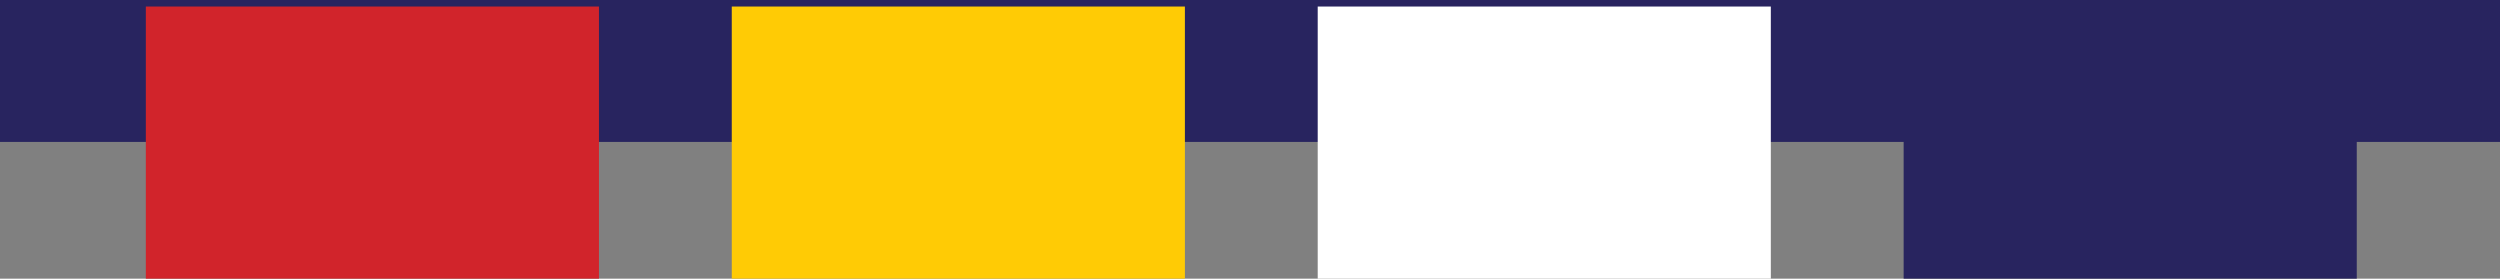
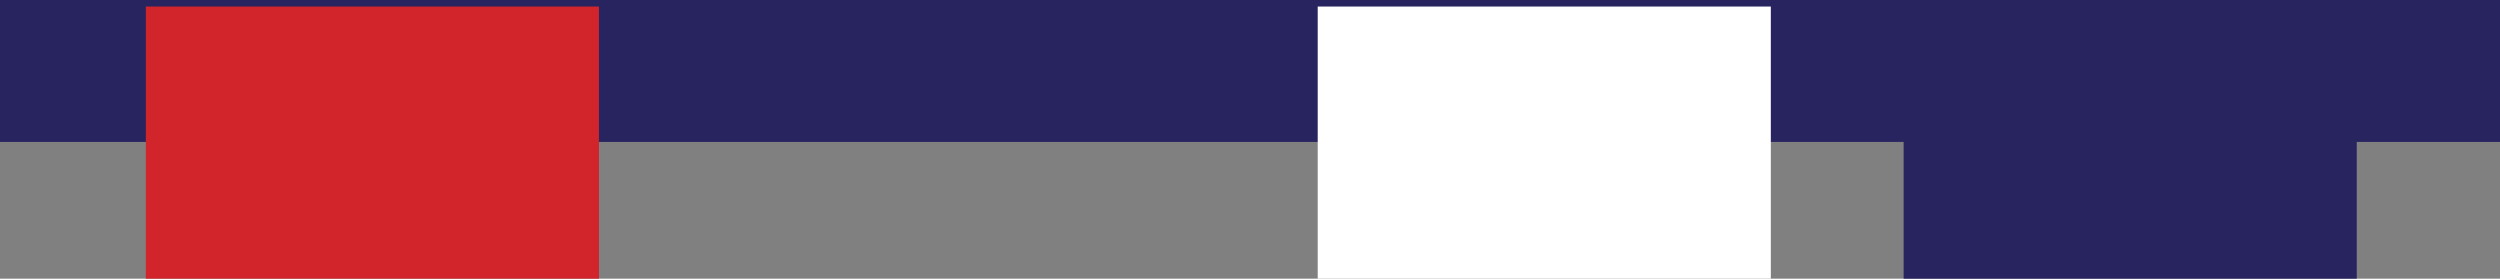
<svg xmlns="http://www.w3.org/2000/svg" xmlns:xlink="http://www.w3.org/1999/xlink" version="1.1" x="0px" y="0px" viewBox="0 0 1920 214" style="enable-background:new 0 0 1920 214;" xml:space="preserve">
  <rect x="0" y="0" width="1920" height="214" fill="#808080" stroke="none" />
  <style type="text/css">
	.st0{fill:#28245F;}
	.st1{opacity:0.1;clip-path:url(#SVGID_2_);}
	.st2{fill:#FFFFFF;}
	.st3{fill:#D1242B;}
	.st4{fill:#FFCB05;}
	.st5{fill:none;stroke:#D1242B;stroke-width:10;stroke-miterlimit:10;}
	.st6{fill:none;stroke:#FFFFFF;stroke-width:10;stroke-miterlimit:10;}
	.st7{fill:#FFFFFF;stroke:#FFCB05;stroke-width:10;stroke-miterlimit:10;}
	.st8{fill:none;stroke:#FFFFFF;stroke-width:100;stroke-miterlimit:10;}
	.st9{fill:none;stroke:#FFFFFF;stroke-width:100;stroke-miterlimit:10;stroke-dasharray:30,30;}
	.st10{clip-path:url(#SVGID_4_);}
	.st11{clip-path:url(#SVGID_6_);}
	.st12{clip-path:url(#SVGID_8_);}
	.st13{clip-path:url(#SVGID_10_);}
	.st14{clip-path:url(#SVGID_12_);}
	.st15{fill:none;stroke:#000000;stroke-width:5;stroke-miterlimit:10;}
	.st16{fill:#9B9B9B;}
	.st17{fill-rule:evenodd;clip-rule:evenodd;fill:#28245F;}
	.st18{fill:#FFFFFF;stroke:#000000;stroke-width:5;stroke-miterlimit:10;}
	.st19{clip-path:url(#SVGID_14_);}
	.st20{opacity:0.1;clip-path:url(#SVGID_16_);}
	.st21{clip-path:url(#SVGID_18_);}
	.st22{clip-path:url(#SVGID_20_);}
	.st23{fill:none;stroke:#FFFFFF;stroke-width:5;stroke-miterlimit:10;}
	.st24{opacity:0.1;clip-path:url(#SVGID_22_);}
	.st25{fill:none;stroke:#FFFFFF;stroke-width:5;stroke-linecap:round;stroke-miterlimit:10;}
	.st26{fill:none;stroke:#000000;stroke-width:5;stroke-linecap:round;stroke-miterlimit:10;}
	.st27{fill:none;stroke:#28245F;stroke-width:2;stroke-linecap:round;stroke-miterlimit:10;}
	.st28{clip-path:url(#SVGID_24_);}
	.st29{opacity:0.1;clip-path:url(#SVGID_26_);}
	.st30{clip-path:url(#SVGID_28_);}
	.st31{clip-path:url(#SVGID_30_);}
	.st32{opacity:0.1;clip-path:url(#SVGID_34_);}
	.st33{opacity:0.1;clip-path:url(#SVGID_36_);}
	.st34{clip-path:url(#SVGID_38_);}
	.st35{clip-path:url(#SVGID_40_);}
	.st36{clip-path:url(#SVGID_42_);}
	.st37{clip-path:url(#SVGID_44_);}
	.st38{clip-path:url(#SVGID_46_);}
	.st39{clip-path:url(#SVGID_48_);}
	.st40{clip-path:url(#SVGID_50_);}
</style>
  <g id="Home">
    <g>
      <defs>
        <rect id="SVGID_1_" x="1153" y="-853" width="766" height="716" />
      </defs>
      <clipPath id="SVGID_2_">
        <use xlink:href="#SVGID_1_" style="overflow:visible;" />
      </clipPath>
      <g class="st1">
-         <path class="st2" d="M1700.11-433.98l-153.2,117.19l-26.18-61.18c-0.47-1.09-1.17-2.06-2.07-2.82l-104.52-89.71     c-2.73-2.34-6.72-2.49-9.62-0.35c-0.31,0.23-0.51,0.54-0.77,0.81c-0.46,0.22-0.91,0.47-1.32,0.79l-117.77,90.09     c-2.78,2.13-3.78,5.86-2.45,9.1l165.2,399.02c0.26,0.63,0.6,1.21,1,1.74c0.49,0.64,1.09,1.21,1.77,1.68l105.65,72.42     c2.76,1.88,6.42,1.79,9.07-0.23l117.44-89.83l335.5-256.63l0.06-0.04c0.61-0.46,1.1-1.03,1.54-1.64     c0.11-0.16,0.21-0.32,0.32-0.49c0.35-0.58,0.64-1.2,0.83-1.84c0.02-0.08,0.06-0.15,0.08-0.23c0.15-0.58,0.24-1.19,0.25-1.81     c0.01-0.14-0.03-0.26-0.04-0.4c-0.01-0.2-0.04-0.39-0.06-0.59c-0.07-0.63-0.22-1.26-0.45-1.87c-0.04-0.1-0.03-0.21-0.08-0.31     l-164.08-383.47c-0.47-1.09-1.18-2.05-2.07-2.82l-104.52-89.71c0,0-0.01,0-0.02-0.01c-0.6-0.51-1.28-0.89-1.99-1.19     c-0.18-0.08-0.36-0.15-0.55-0.21c-0.68-0.23-1.38-0.39-2.08-0.43c-0.05,0-0.1-0.02-0.15-0.02c-0.75-0.02-1.51,0.1-2.25,0.29     c-0.18,0.05-0.35,0.11-0.53,0.18c-0.68,0.23-1.33,0.54-1.93,0.97c-0.05,0.04-0.12,0.06-0.16,0.09c-0.03,0.02-0.05,0.03-0.08,0.05     l-117.78,90.09c-2.78,2.12-3.78,5.86-2.44,9.09L1700.11-433.98z M1741.47-709.15l165.62,379.24l-111.77,85.49l-159.09-384.24     L1741.47-709.15z M1993.64-274.17l-58.69-48.2l-12.01-9.87l-157.74-361.16l77.52,66.53L1993.64-274.17z M1562.51-46.87     l87.45,66.88l-24.4,18.66l-87.45-66.88L1562.51-46.87z M1593.59,63.13l-87.45-66.88l19.25-14.73l87.45,66.88L1593.59,63.13z      M1984.54-235.91l-87.45-66.89l19.34-14.79l2.59,2.13l81.73,67.14L1984.54-235.91z M1952.36-211.29l-87.45-66.89l19.46-14.89     l87.45,66.88L1952.36-211.29z M1920.17-186.68l-87.45-66.88l19.47-14.89l87.45,66.88L1920.17-186.68z M1887.99-162.05     l-87.45-66.88l19.46-14.89l87.45,66.88L1887.99-162.05z M1855.8-137.43l-87.45-66.88l19.47-14.89l87.45,66.88L1855.8-137.43z      M1823.61-112.81l-87.45-66.88l19.47-14.89l87.45,66.89L1823.61-112.81z M1791.43-88.19l-87.45-66.88l19.47-14.89l87.45,66.88     L1791.43-88.19z M1759.24-63.57l-87.45-66.88l19.47-14.89l87.45,66.88L1759.24-63.57z M1727.06-38.96l-87.45-66.88l19.46-14.89     l87.45,66.88L1727.06-38.96z M1694.87-14.33l-27.56-21.08l-24.99-19.11l-34.9-26.69l17.69-13.53l1.78-1.36l21.48,16.44     l65.97,50.45L1694.87-14.33z M1665.27,8.31l-2.58,1.98l-87.45-66.88l5.7-4.36l2.89-2.21l9.72-7.44l1.15-0.88l59.99,45.88     l24.99,19.11l2.47,1.89l-1.25,0.96L1665.27,8.31z M1559.96,88.86l-92.24-63.22l25.69-19.65l87.45,66.88L1559.96,88.86z      M1404-451.01l165.62,379.24l-111.77,85.49l-159.09-384.24L1404-451.01z M1534.25-307.11l-35.91,27.47l-68.63-157.13l77.52,66.53     L1534.25-307.11z M1706.05-419.65l76.57,184.95L1631.5-119.1l-12.67,9.69l-34.59,26.46l-79.72-182.54l35.81-27.39l12.67-9.69     L1706.05-419.65z" />
-       </g>
+         </g>
    </g>
    <rect x="-5" y="-4" class="st0" width="1931" height="113" />
    <g>
      <rect x="112" y="5" class="st3" width="348" height="209" />
-       <rect x="562" y="5" class="st4" width="348" height="209" />
      <rect x="1012" y="5" class="st2" width="348" height="209" />
      <rect x="1462" y="5" class="st0" width="348" height="209" />
    </g>
  </g>
  <g id="About">
</g>
  <g id="Story">
</g>
  <g id="Partners">
</g>
  <g id="Events__x26__Highlights">
</g>
</svg>